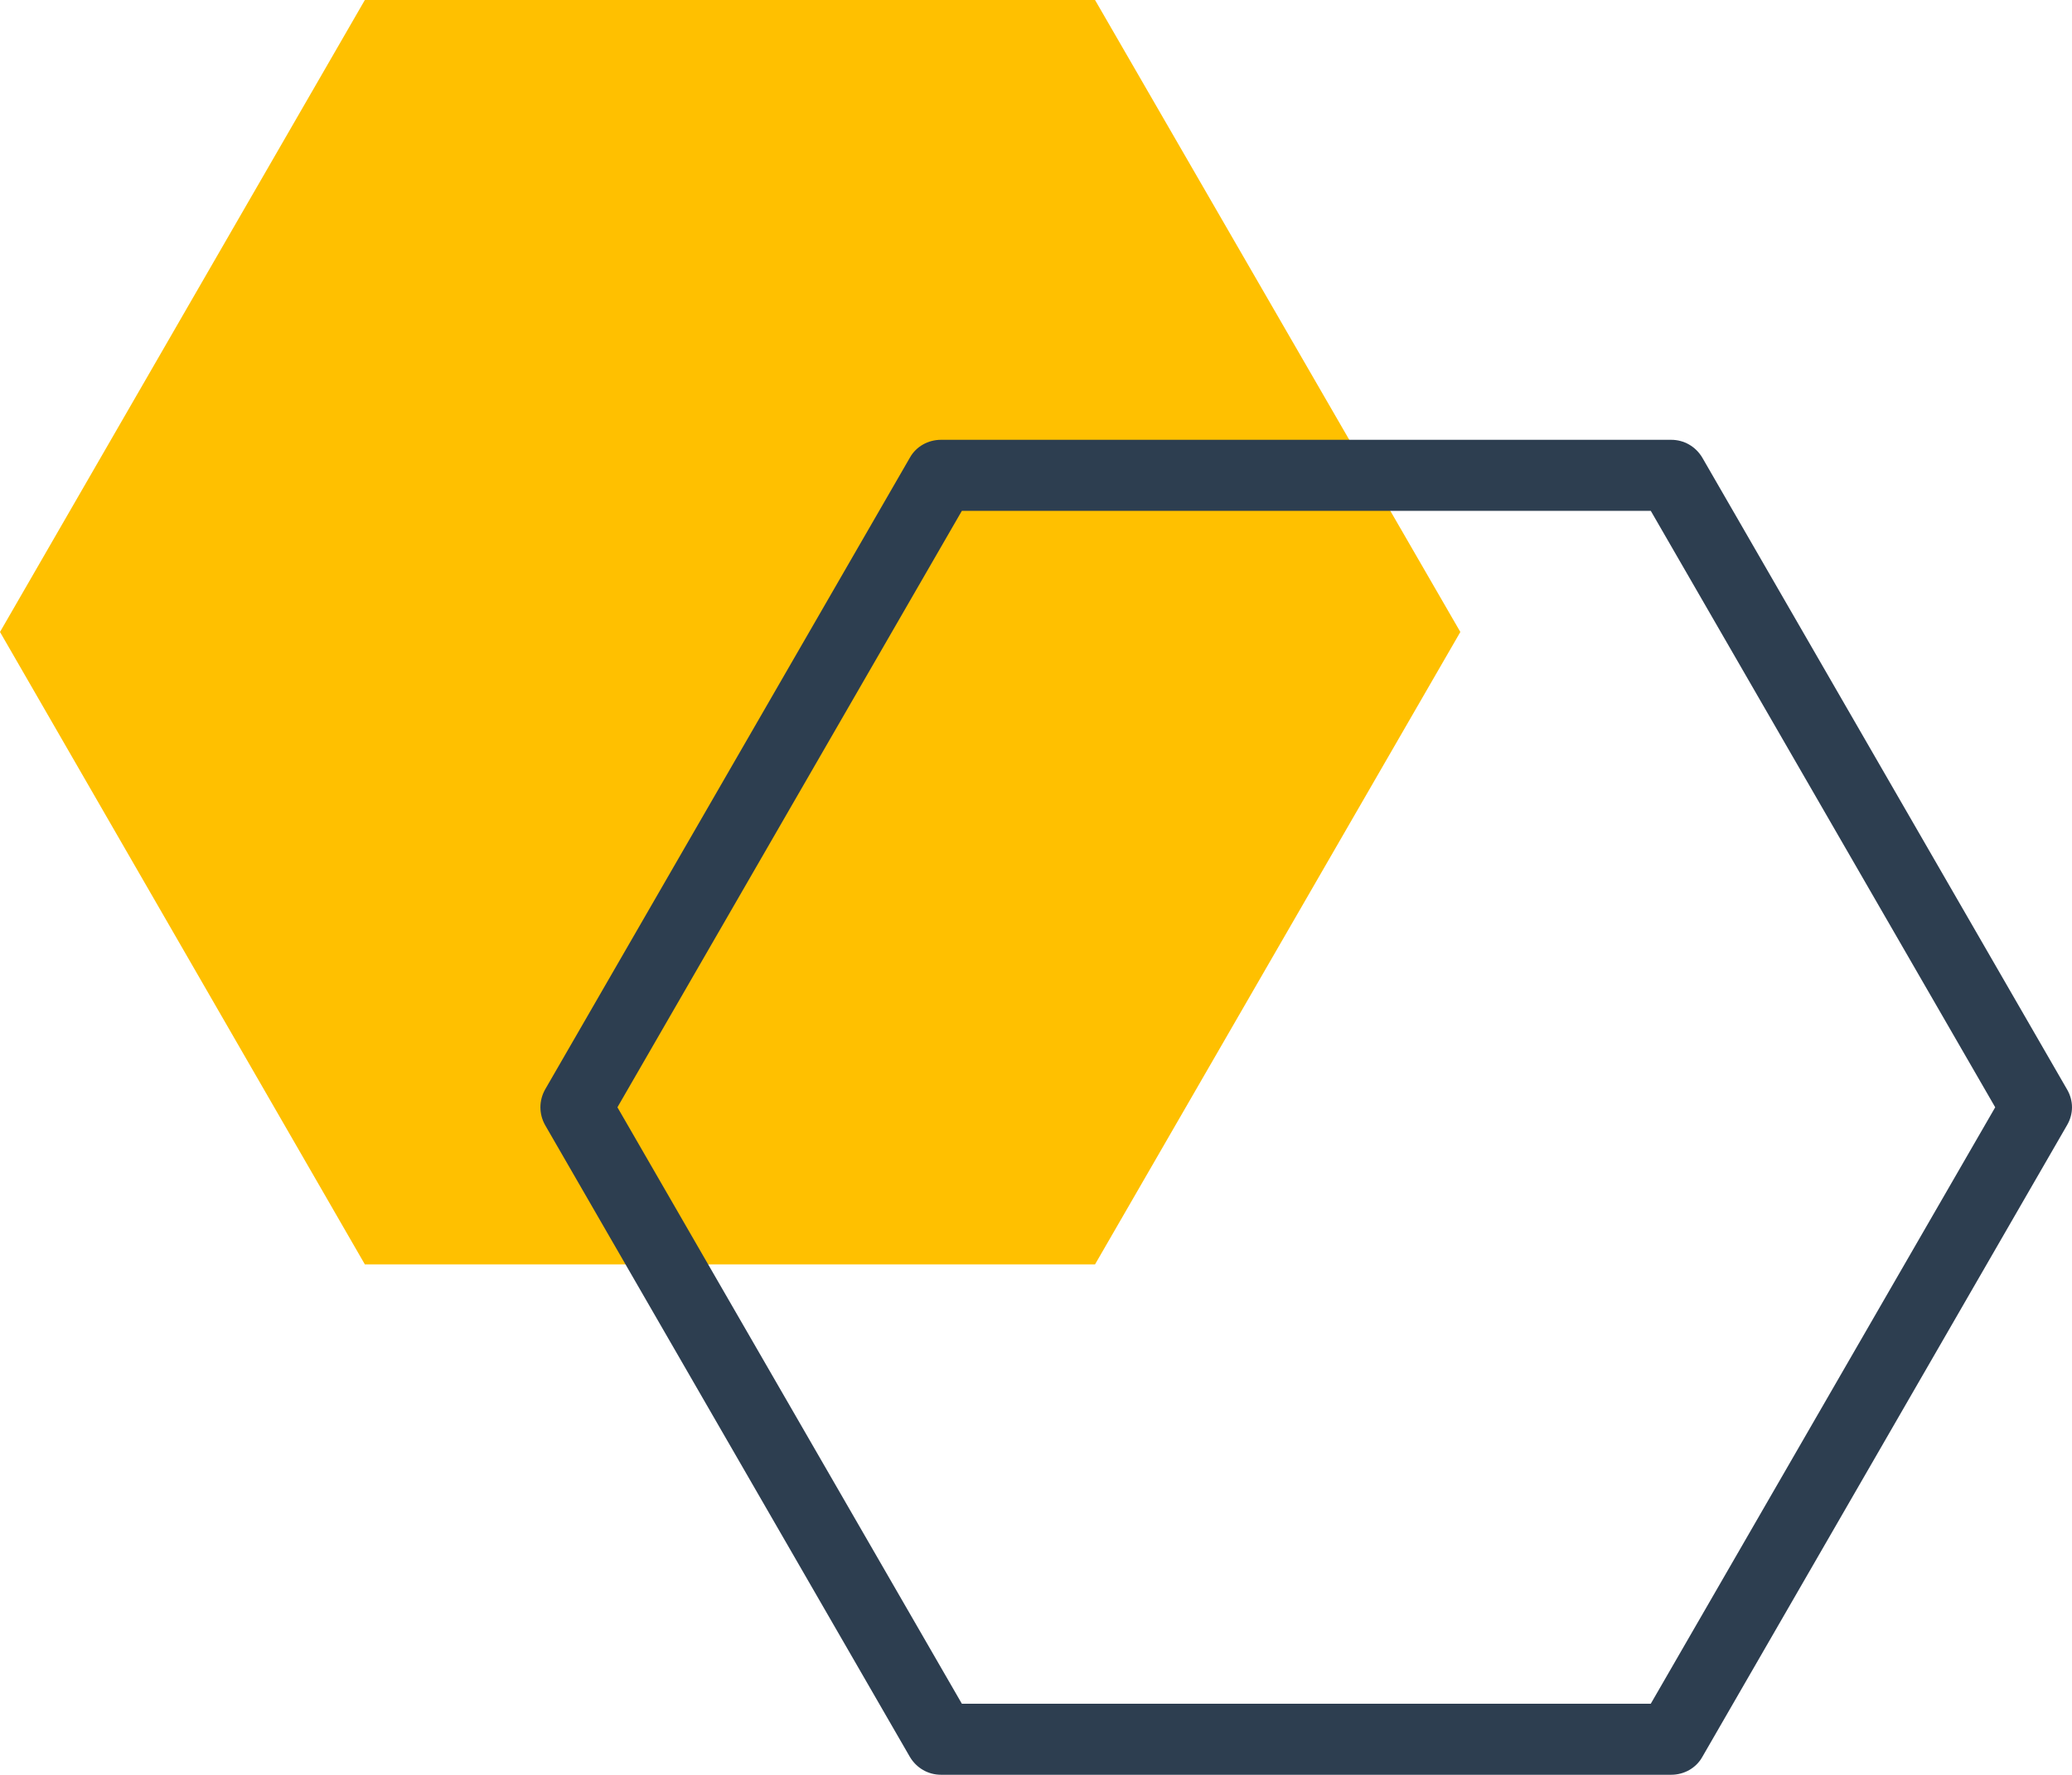
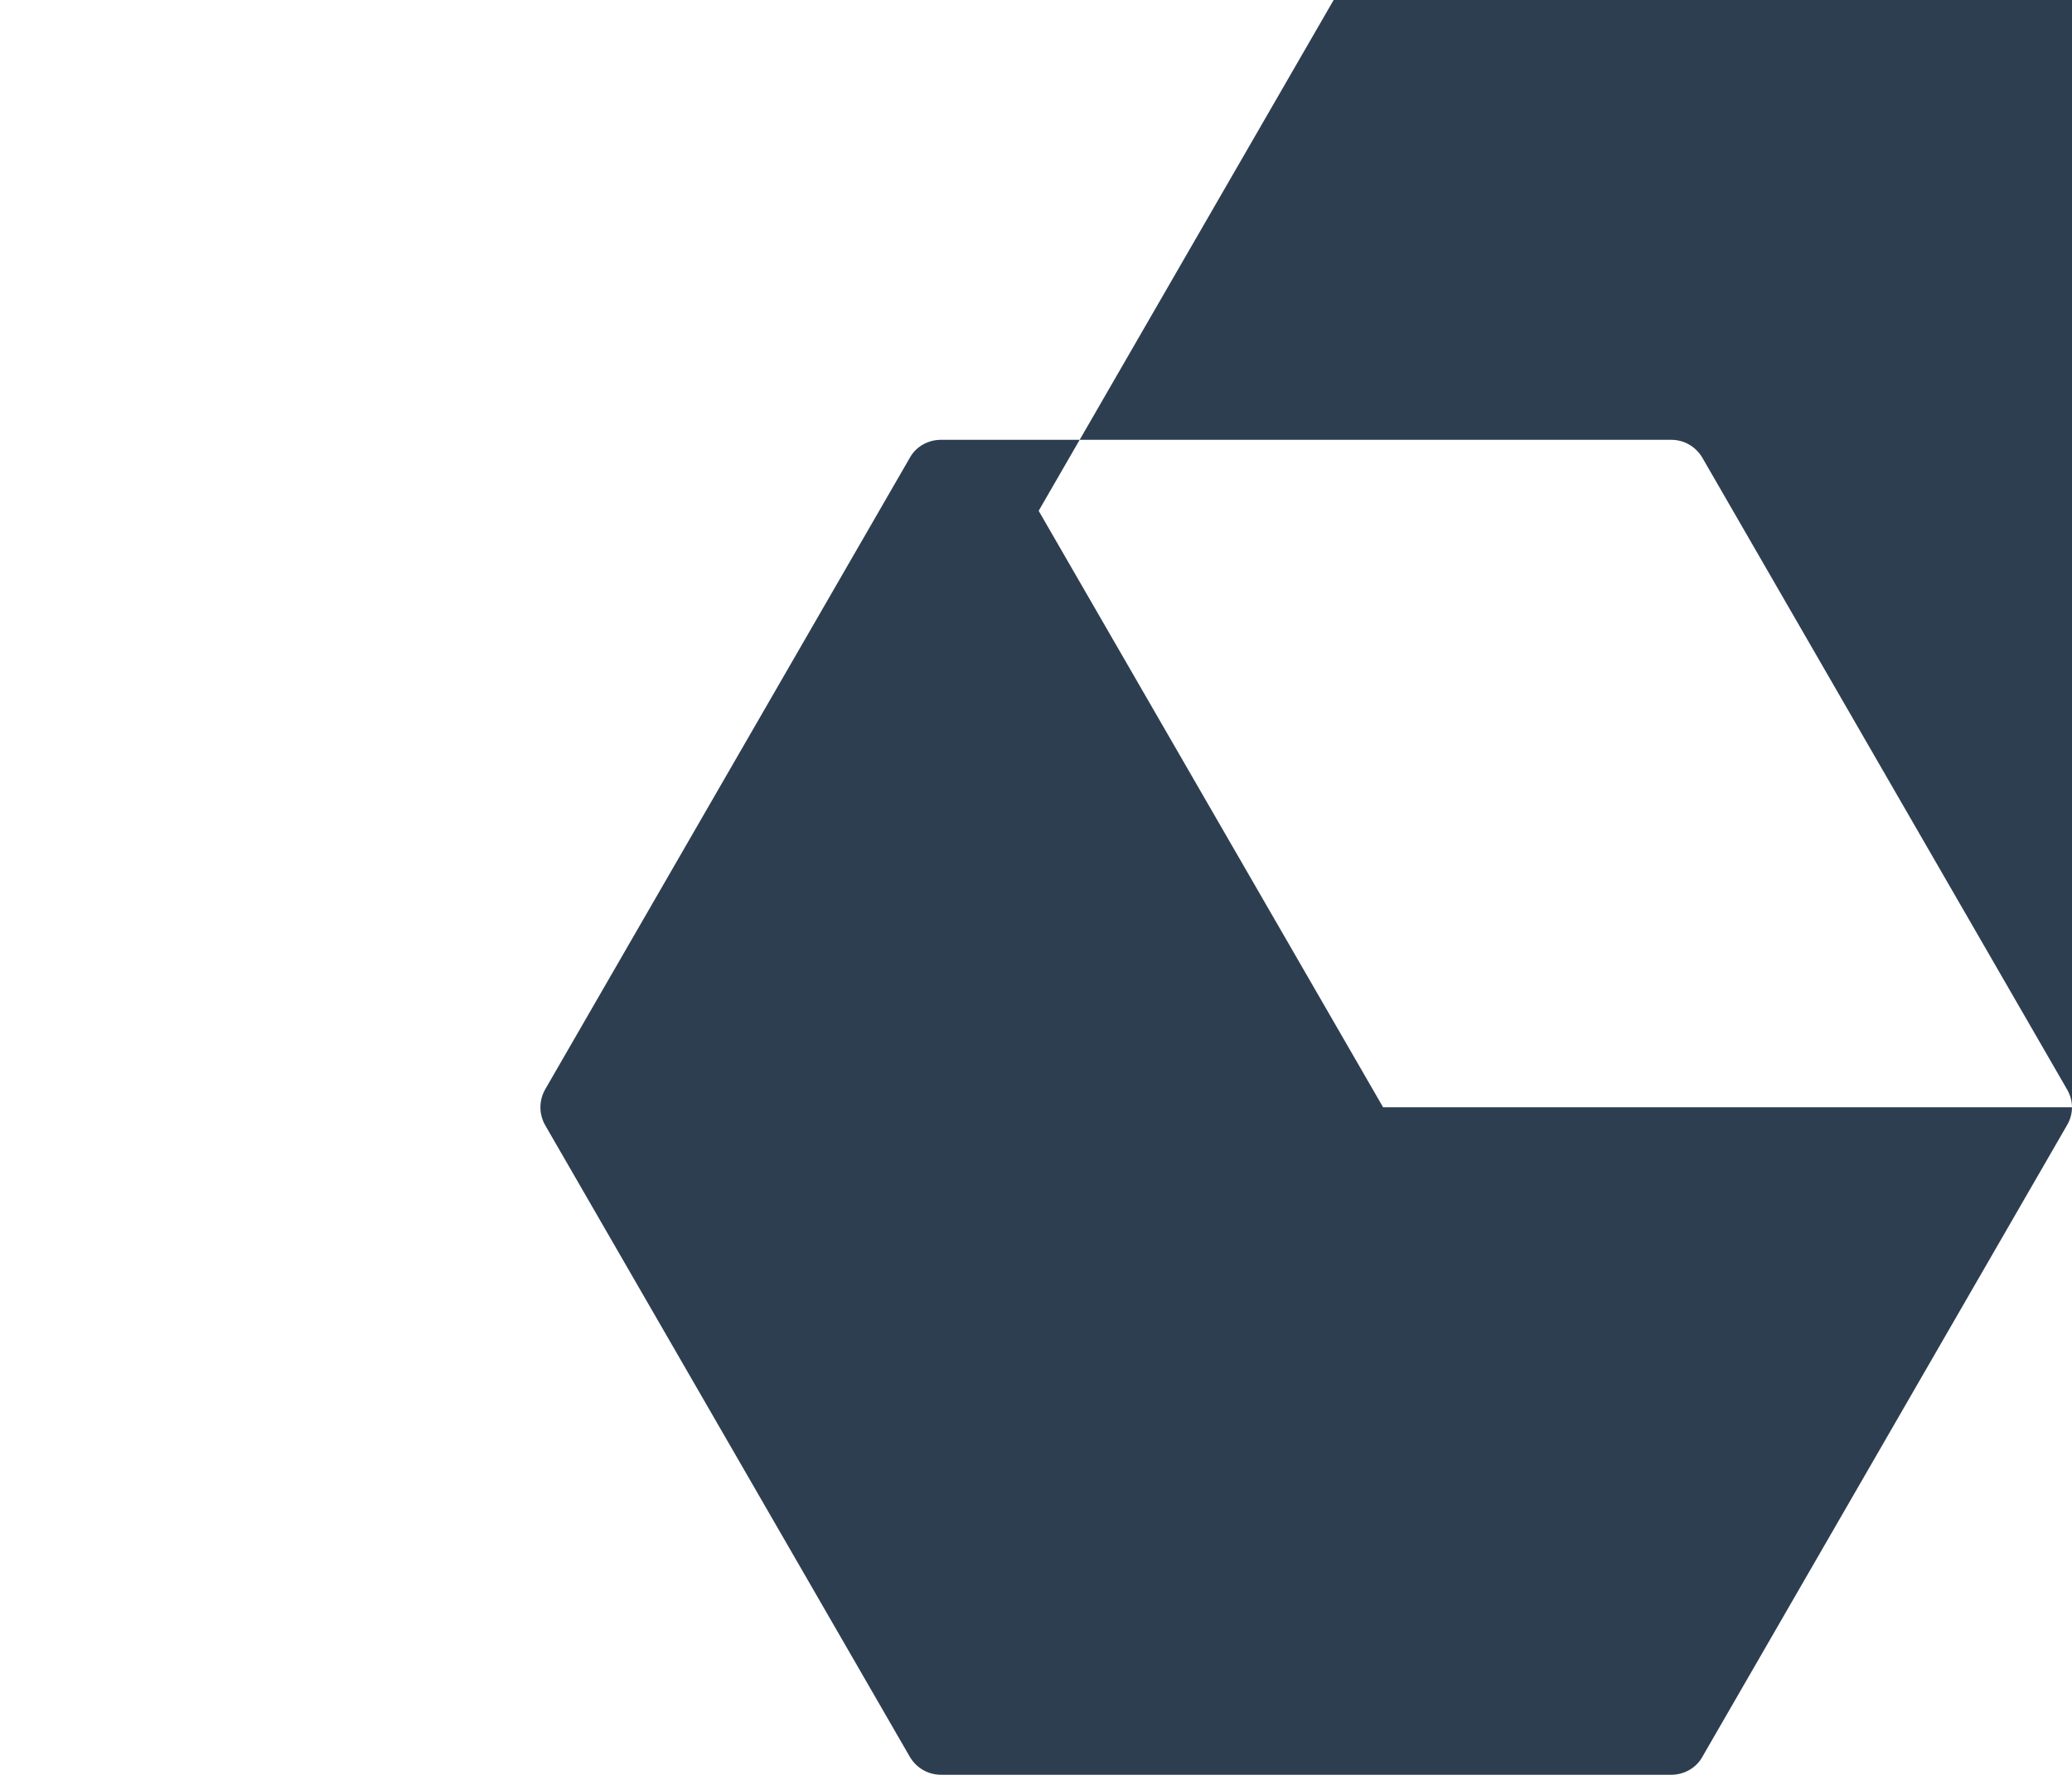
<svg xmlns="http://www.w3.org/2000/svg" id="Capa_2" data-name="Capa 2" viewBox="0 0 46.68 40">
  <defs>
    <style>      .cls-1 {        fill: #ffc000;      }      .cls-2 {        fill: #2d3e50;      }    </style>
  </defs>
  <g id="Capa_1-2" data-name="Capa 1">
    <g>
-       <polygon class="cls-1" points="24.67 0 32.9 14.24 24.67 28.49 8.22 28.49 0 14.24 8.22 0 24.67 0" />
-       <path class="cls-2" d="M46.68,24.95c0,.14-.04,.28-.11,.4l-8.22,14.24c-.14,.25-.41,.4-.7,.4H21.2c-.29,0-.55-.15-.7-.4l-8.22-14.24c-.14-.25-.14-.55,0-.8l8.22-14.24c.14-.25,.41-.4,.7-.4h16.45c.29,0,.55,.15,.7,.4l8.22,14.24c.07,.12,.11,.26,.11,.4Zm-9.49,13.44l7.76-13.44-7.76-13.44h-15.52s-7.76,13.44-7.76,13.44l7.76,13.44h15.52Zm.46-27.69h0s0,0,0,0Z" />
+       <path class="cls-2" d="M46.68,24.95c0,.14-.04,.28-.11,.4l-8.22,14.24c-.14,.25-.41,.4-.7,.4H21.2c-.29,0-.55-.15-.7-.4l-8.22-14.24c-.14-.25-.14-.55,0-.8l8.22-14.24c.14-.25,.41-.4,.7-.4h16.45c.29,0,.55,.15,.7,.4l8.22,14.24c.07,.12,.11,.26,.11,.4Zl7.76-13.44-7.76-13.44h-15.52s-7.76,13.44-7.76,13.44l7.76,13.44h15.52Zm.46-27.69h0s0,0,0,0Z" />
    </g>
  </g>
</svg>